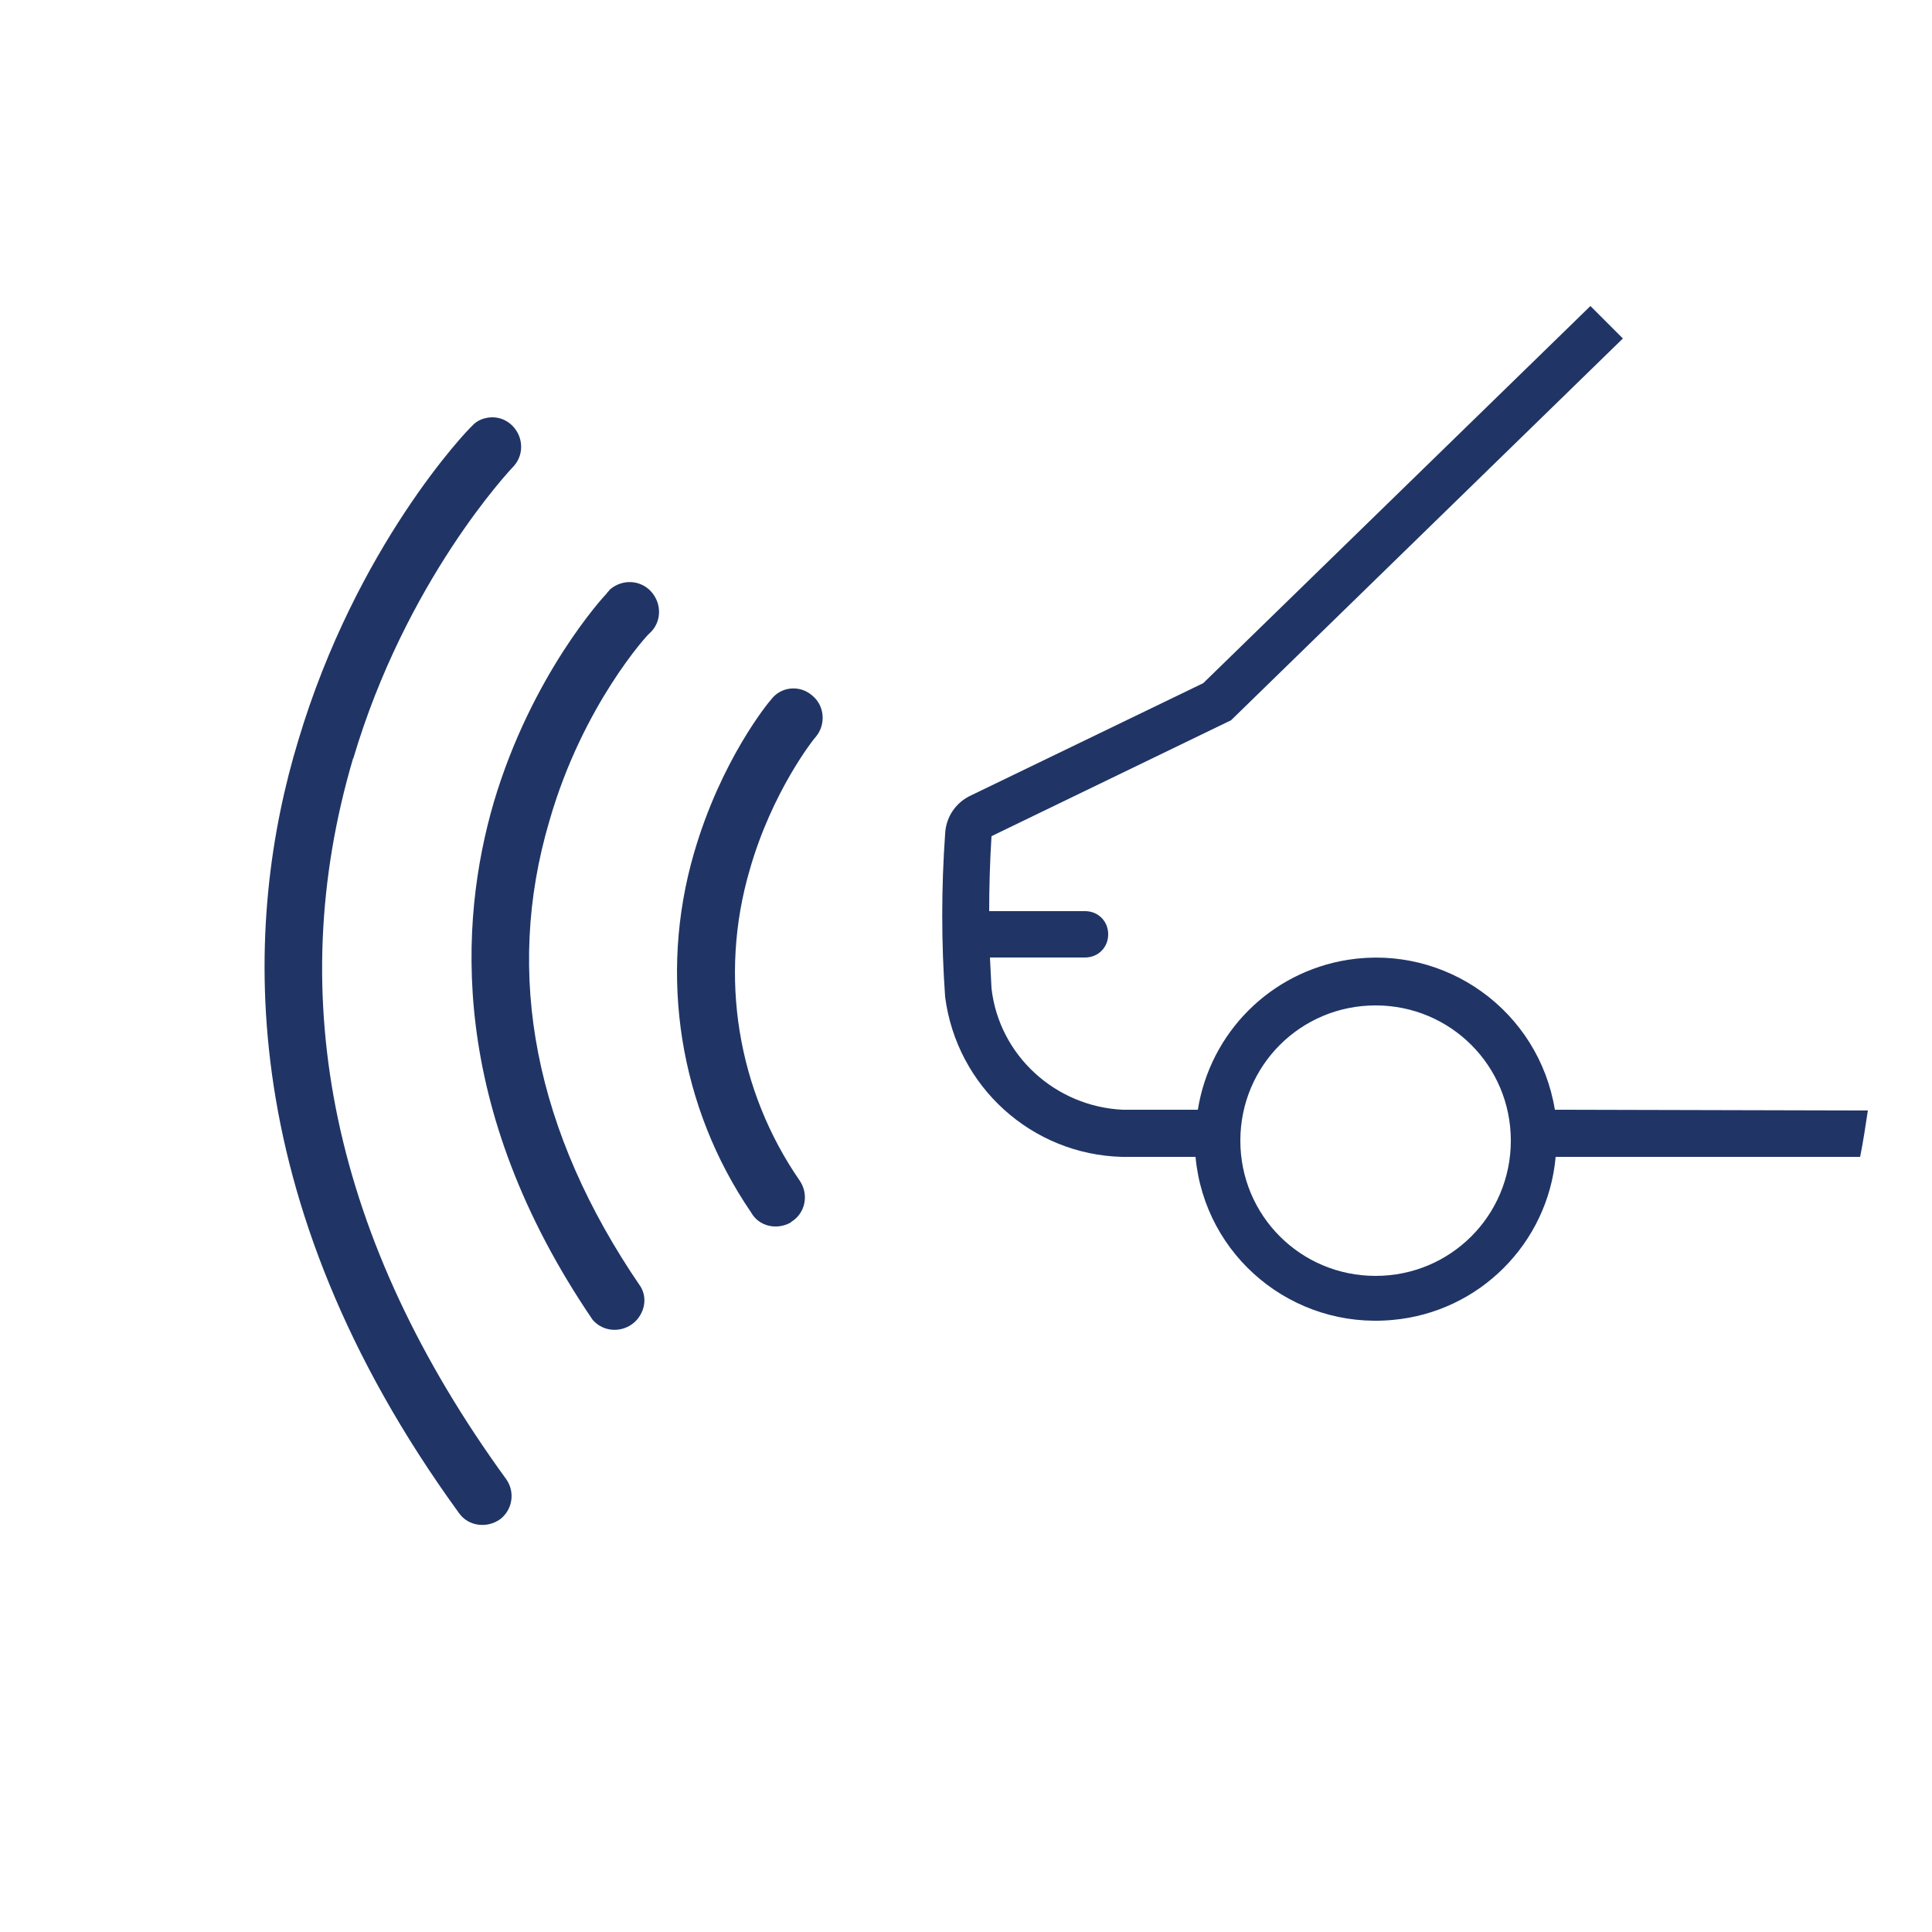
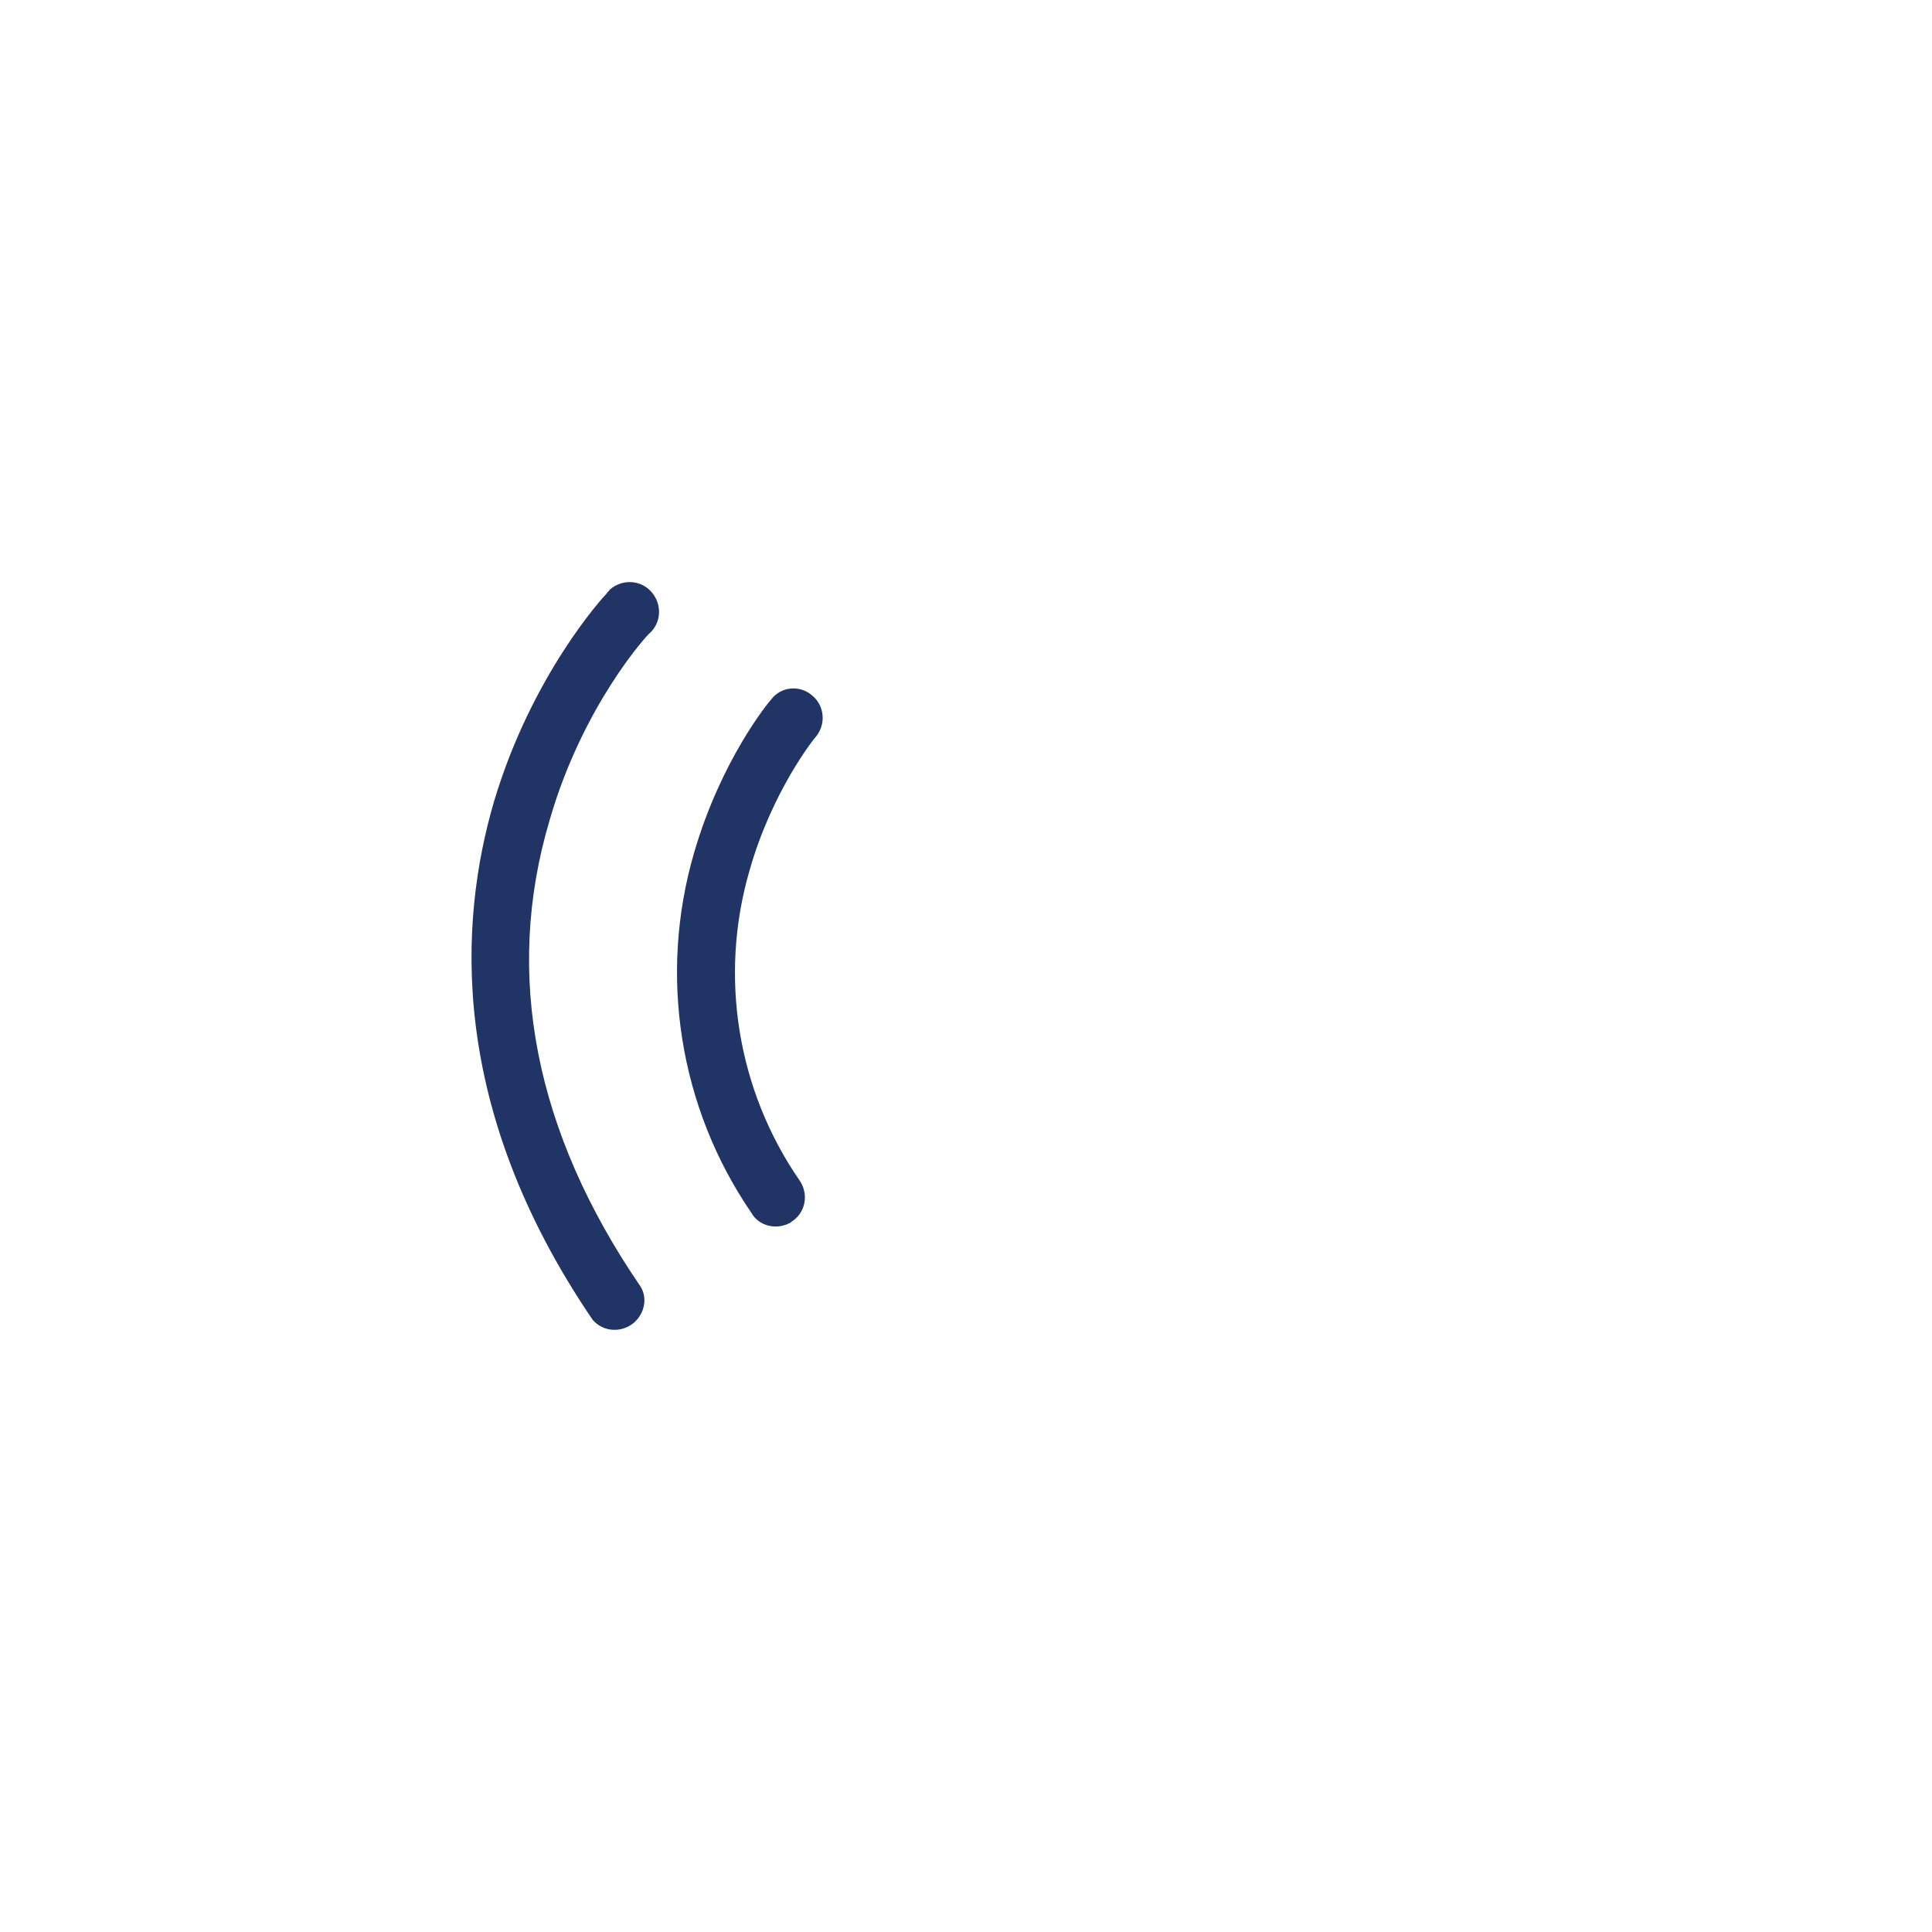
<svg xmlns="http://www.w3.org/2000/svg" xml:space="preserve" id="Calque_1" x="0" y="0" style="enable-background:new 0 0 250 250" version="1.1" viewBox="0 0 250 250">
  <style>.st0{fill:#203566}</style>
  <g id="_x32__x5F_radar_Ar">
    <path d="M102.3 89.1c-1 .1-1.9.6-2.5 1.4-.3.3-6.5 7.8-10 19.9-4.6 15.8-1.9 32.9 7.4 46.5 1 1.8 3.3 2.3 5.1 1.3l.1-.1c1.8-1.1 2.3-3.5 1.1-5.3-8.1-11.7-10.5-26.5-6.5-40.2 2.9-10.2 8.3-17 8.6-17.3 1.3-1.6 1.1-4-.5-5.3-.8-.7-1.8-1-2.8-.9zM78.5 76.8c-.4.4-9.7 10.5-14.6 27-4.5 15.4-6 39.4 12.8 67 1.4 1.6 3.8 1.7 5.4.3 1.3-1.2 1.7-3.1.8-4.6-13.7-20-17.7-40.4-11.8-60.3C75.4 91.2 83.9 82 84 82c1.6-1.4 1.7-3.8.3-5.4-1.4-1.6-3.8-1.7-5.4-.3-.1.2-.3.3-.4.5z" class="st0" />
-     <path d="M45.7 98.2c6.8-23 20.2-37.3 20.8-37.9 1.4-1.6 1.2-4-.4-5.4-.7-.6-1.5-.9-2.4-.9-1 0-2 .4-2.6 1.1-.7.6-15 15.6-22.5 40.7-7 23-9 59 20.8 100 1.2 1.7 3.6 2 5.3.8 1.6-1.2 2-3.5.8-5.2-22.4-30.8-29-62.2-19.8-93.3v.1zm155.5 45.4c-2.1-12.8-14.1-21.4-26.8-19.4-10 1.6-17.8 9.4-19.4 19.4h-9.7c-8.7-.4-16-7-17-15.7l-.2-4h12.3c1.7 0 3-1.3 3-3s-1.3-3-3-3H128c0-3.2.1-6.5.3-9.7l31-15L210 43.8l-4.2-4.2-50.1 48.8-30 14.5c-2 .9-3.3 2.8-3.4 5-.5 7-.5 14.1 0 21.1 1.5 11.6 11.2 20.4 22.9 20.7h9.5c1.2 12.9 12.6 22.3 25.5 21.1 11.2-1 20.1-9.9 21.1-21.1h39.4c.4-2 .7-4 1-6l-40.5-.1zM178 165.1c-9.7 0-17.5-7.8-17.5-17.5s7.8-17.5 17.5-17.5 17.5 7.8 17.5 17.5-7.8 17.5-17.5 17.5z" class="st0" />
  </g>
</svg>